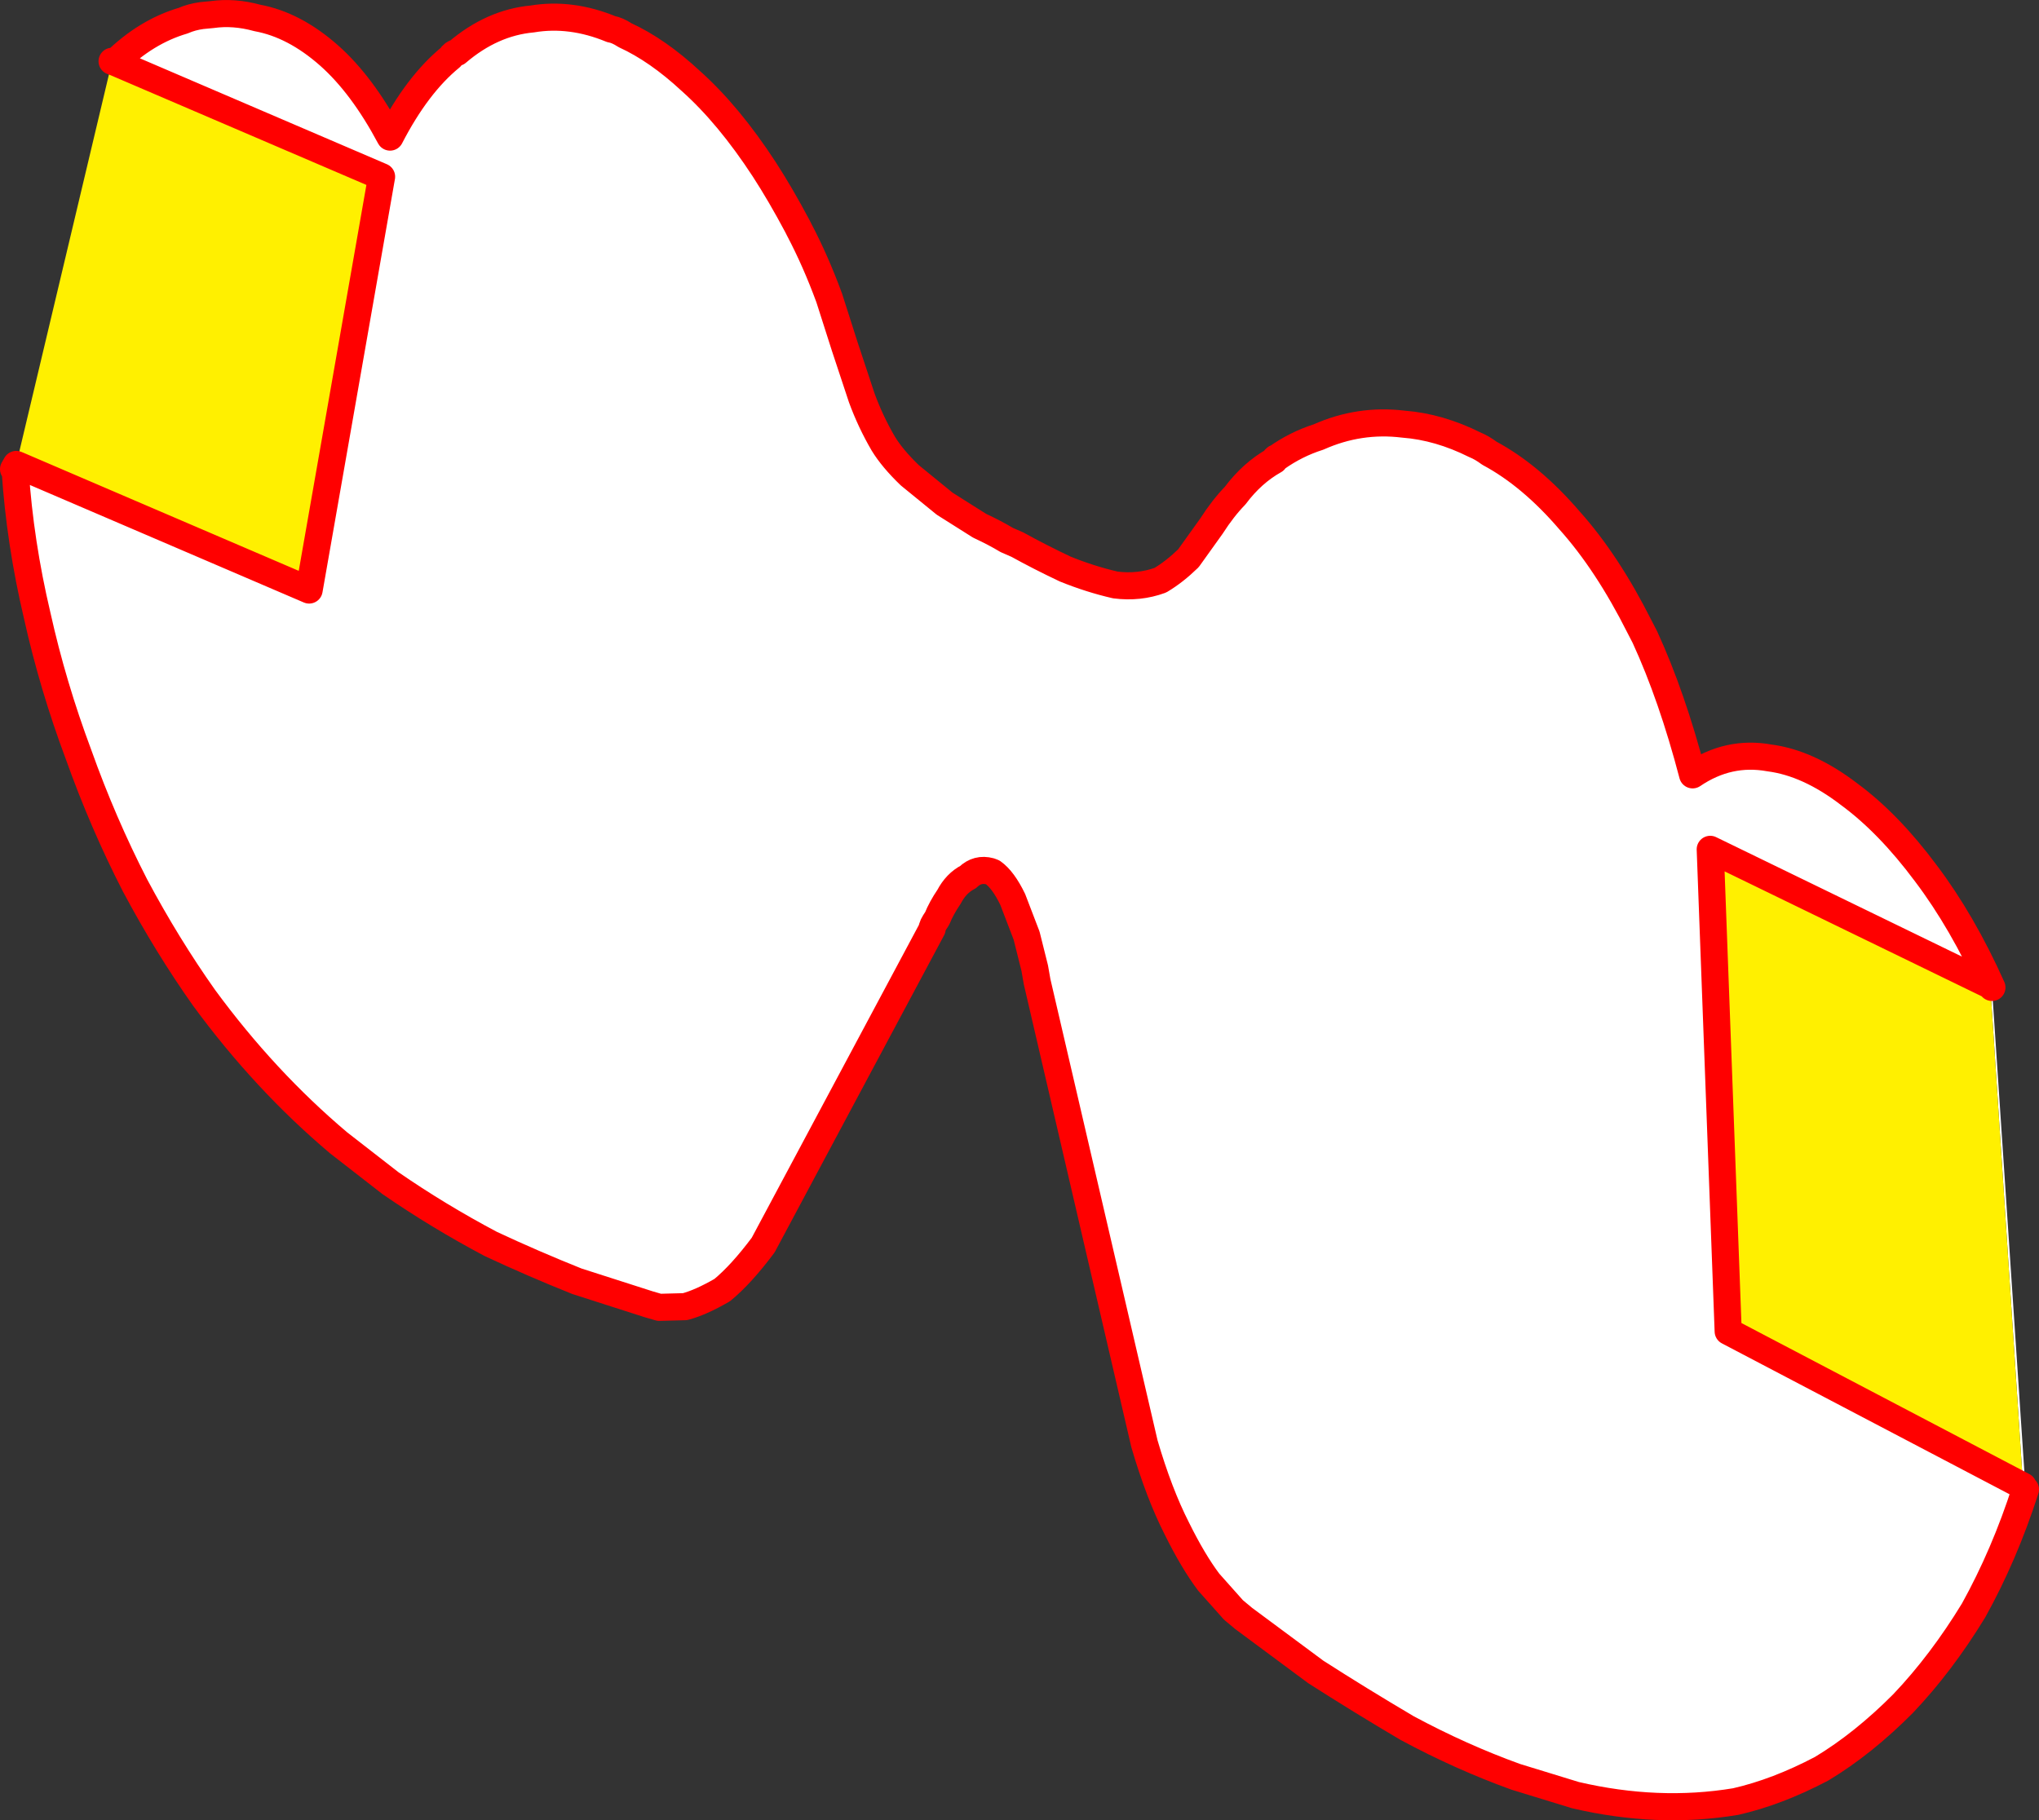
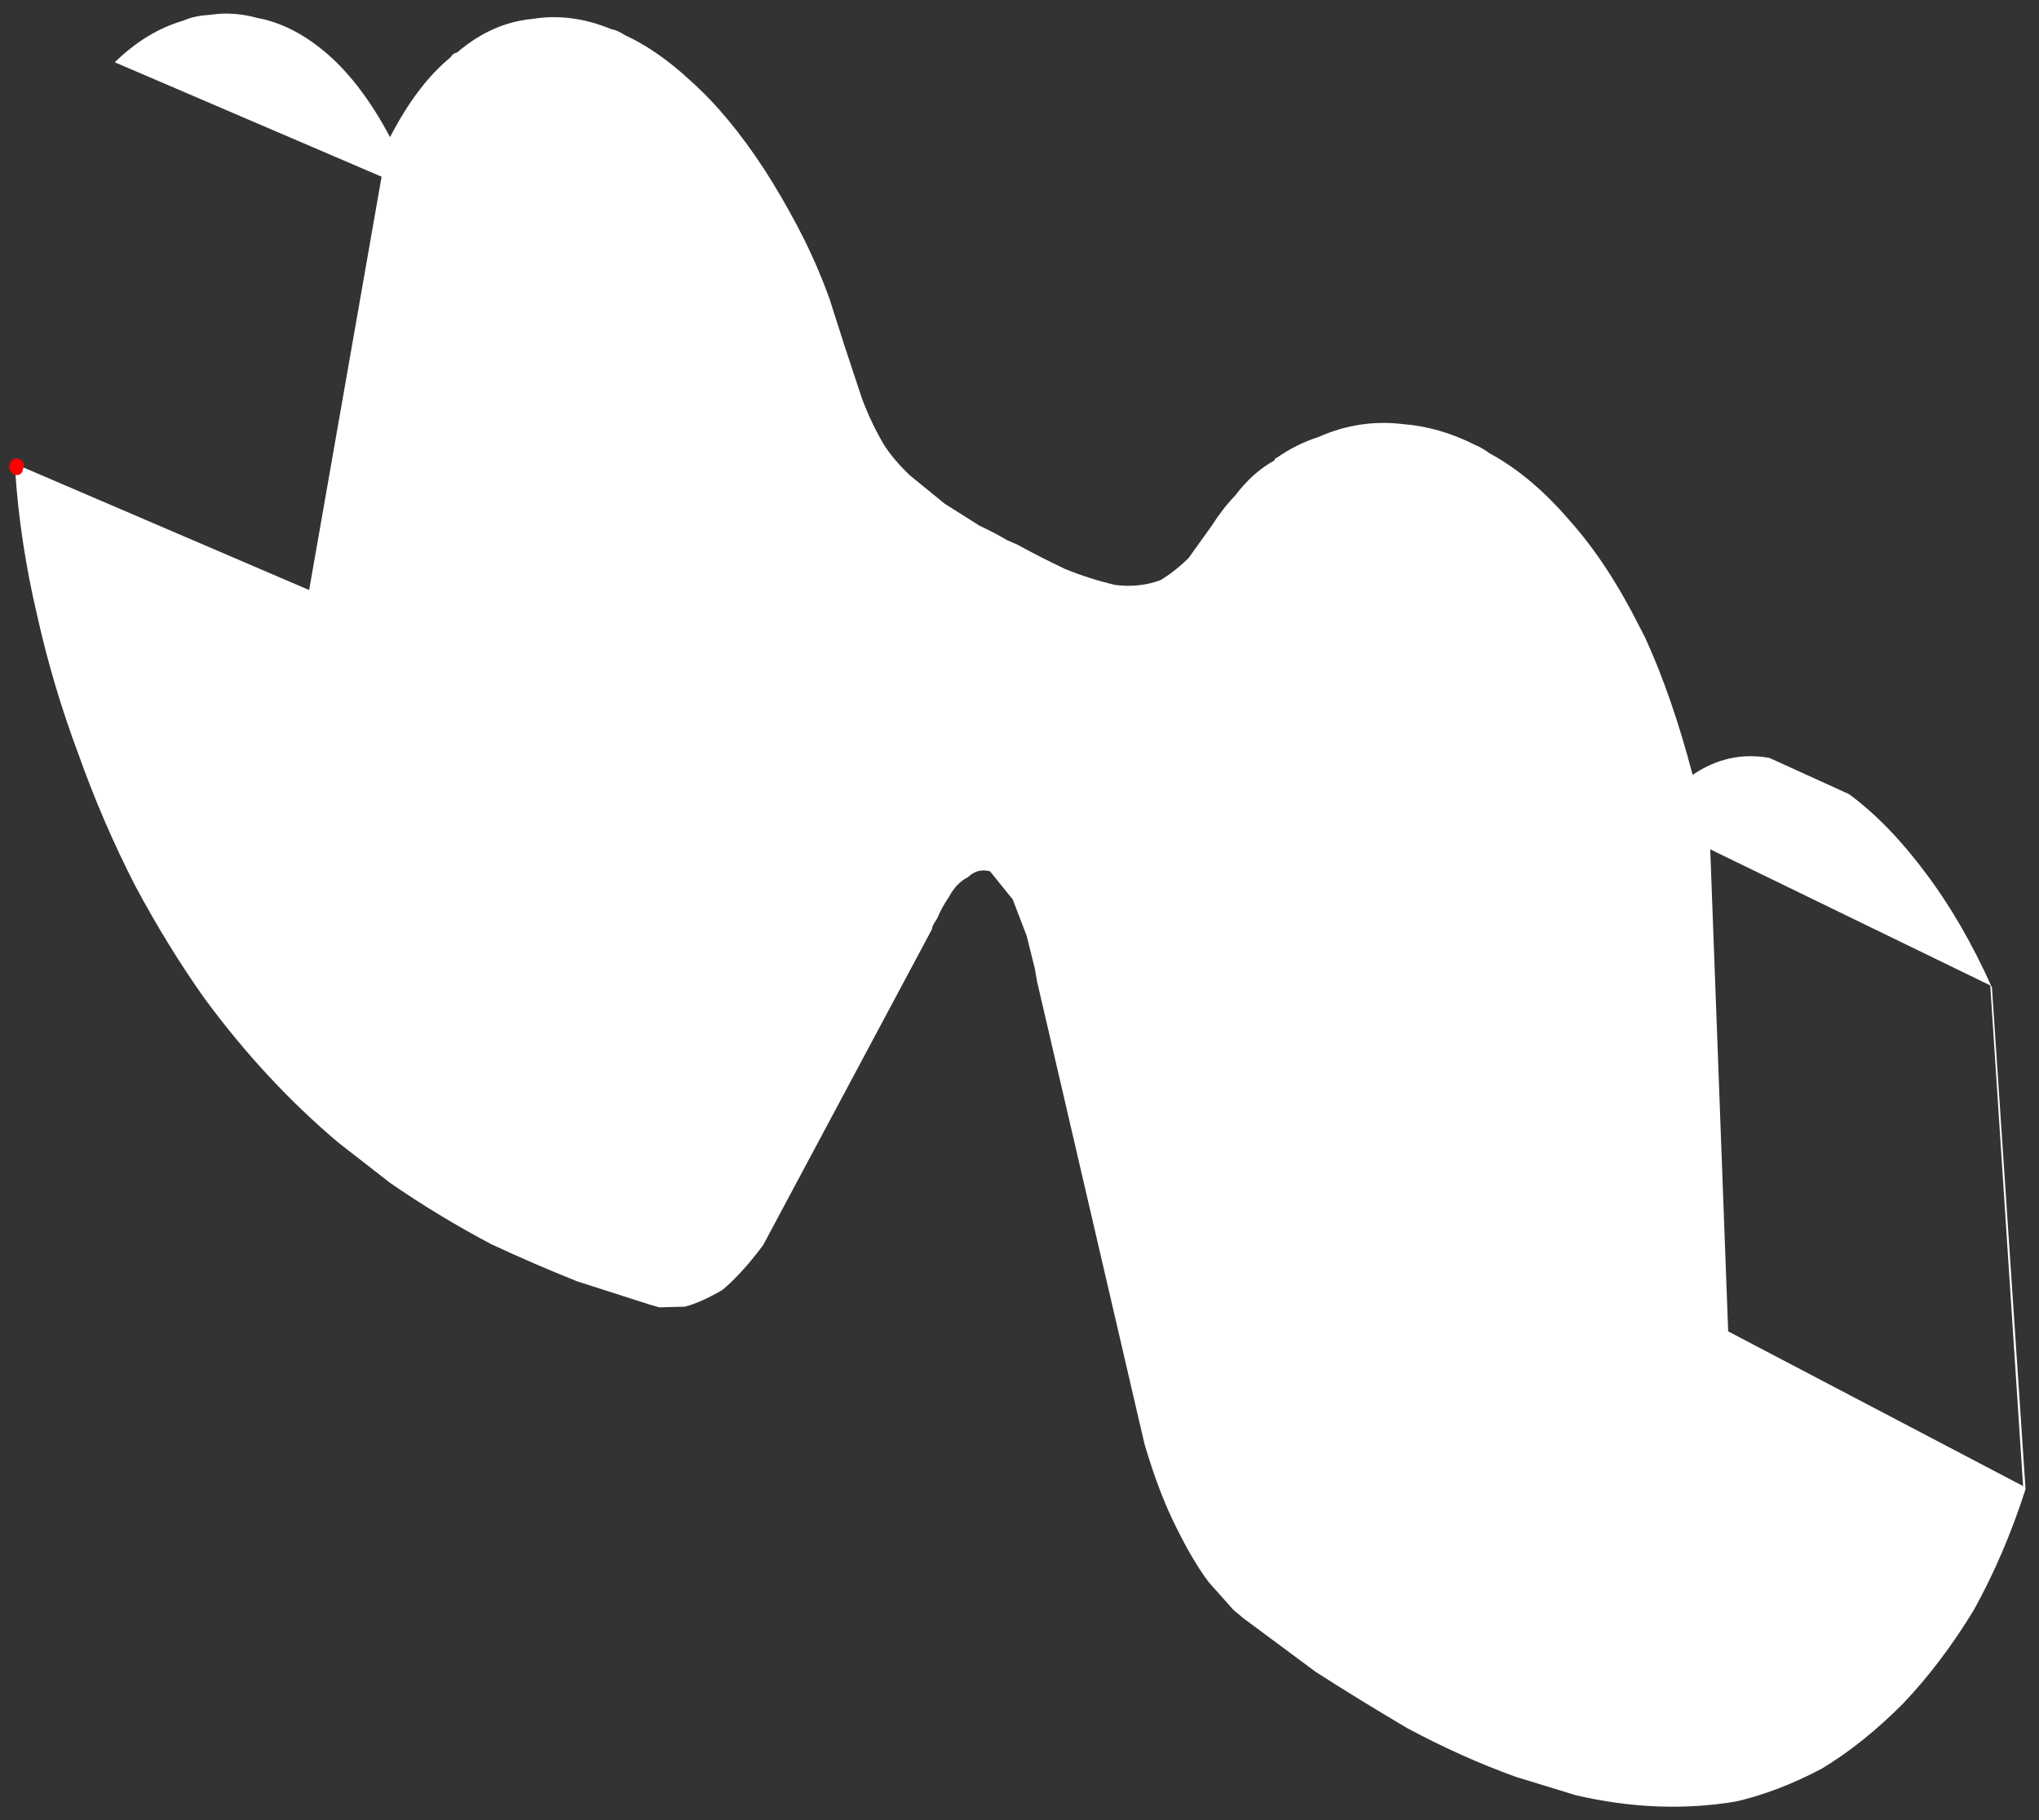
<svg xmlns="http://www.w3.org/2000/svg" height="268.85px" width="301.1px">
  <rect width="100%" height="100%" fill="#333333" stroke="none" />
  <g transform="matrix(1.0, 0.0, 0.0, 1.0, -209.65, -70.15)">
-     <path d="M226.6 79.35 Q231.25 74.8 236.7 73.2 237.95 72.65 239.45 72.45 L241.0 72.3 Q244.2 71.85 247.65 72.8 253.1 73.8 258.25 78.35 263.15 82.7 267.25 90.4 271.25 82.65 276.2 78.6 276.55 78.0 277.15 77.9 282.3 73.5 288.25 72.95 293.95 72.0 299.9 74.45 300.8 74.6 301.95 75.35 306.75 77.55 311.65 82.1 317.25 87.1 322.5 95.15 324.9 98.85 327.4 103.55 L327.65 104.05 Q330.1 108.7 332.1 114.15 L334.4 121.35 336.9 128.9 Q338.2 132.45 340.1 135.7 341.45 137.9 344.0 140.35 L349.15 144.55 354.3 147.8 Q356.65 148.9 358.3 149.9 L359.9 150.6 Q363.15 152.4 366.95 154.2 370.65 155.7 374.35 156.55 377.85 157.0 381.0 155.85 383.1 154.6 385.15 152.6 L388.55 147.85 Q390.25 145.2 392.05 143.35 394.55 140.0 397.85 138.15 397.95 137.75 398.15 137.8 401.05 135.75 404.35 134.7 410.4 132.0 416.9 132.8 422.15 133.2 427.45 135.85 428.45 136.25 429.6 137.1 435.75 140.4 441.45 147.05 447.0 153.25 451.75 162.7 L452.55 164.25 Q456.55 172.95 459.6 184.6 464.9 181.0 470.95 182.1 L482.7 187.45 Q488.55 191.75 494.05 199.15 499.45 206.3 503.8 216.0 L508.75 289.9 508.75 290.15 Q505.65 299.8 501.1 308.0 496.35 315.8 490.7 321.75 484.8 327.7 478.65 331.4 472.1 334.85 465.95 336.25 454.5 338.15 442.3 335.3 L433.5 332.6 Q425.45 329.7 417.45 325.4 410.5 321.3 403.95 317.1 L393.3 309.2 391.8 307.95 388.15 303.85 Q385.85 300.8 383.45 295.95 380.8 290.75 378.65 283.4 L362.8 215.15 362.45 213.15 361.25 208.35 359.2 203.0 Q357.8 200.1 356.25 199.0 L355.85 198.85 Q354.0 198.35 352.6 199.7 350.85 200.6 349.8 202.6 348.65 204.3 348.05 205.8 347.2 207.05 347.3 207.35 L322.35 254.05 Q319.1 258.4 316.3 260.7 313.1 262.55 310.8 263.15 L307.0 263.25 305.45 262.8 294.85 259.4 Q288.35 256.8 282.15 253.9 274.4 249.8 267.3 244.9 L259.65 238.95 Q248.75 229.75 239.8 217.55 234.35 209.85 229.6 200.95 224.85 191.7 221.25 181.6 217.45 171.45 215.15 161.1 212.6 150.3 211.9 139.75 L212.15 139.45 212.3 138.85 255.3 157.3 266.0 96.25 226.6 79.35 M508.4 289.65 L503.55 215.7 462.2 195.6 464.85 266.8 508.4 289.65 M211.65 139.45 L212.05 138.75 211.9 139.15 211.65 139.45" fill="#ffffff" fill-rule="evenodd" stroke="none" />
-     <path d="M226.6 79.35 L266.0 96.25 255.3 157.3 212.3 138.85 212.05 138.75 226.2 79.2 226.6 79.35 M503.55 215.7 L508.4 289.65 464.85 266.8 462.2 195.6 503.55 215.7" fill="#fff000" fill-rule="evenodd" stroke="none" />
-     <path d="M470.95 182.1 Q464.9 181.0 459.6 184.6 456.55 172.95 452.55 164.25 L451.75 162.7 Q447.0 153.25 441.45 147.05 435.75 140.4 429.6 137.1 428.45 136.25 427.45 135.85 422.15 133.2 416.9 132.8 410.4 132.0 404.35 134.7 401.05 135.75 398.15 137.8 397.95 137.75 397.85 138.15 394.55 140.0 392.05 143.35 390.25 145.2 388.55 147.85 L385.15 152.6 Q383.1 154.6 381.0 155.85 377.85 157.0 374.35 156.55 370.65 155.7 366.95 154.2 363.15 152.4 359.9 150.6 L358.3 149.9 Q356.65 148.9 354.3 147.8 L349.15 144.55 344.0 140.35 Q341.45 137.9 340.1 135.7 338.2 132.45 336.9 128.9 L334.4 121.35 332.1 114.15 Q330.1 108.7 327.65 104.05 L327.4 103.55 Q324.9 98.85 322.5 95.15 317.25 87.1 311.65 82.1 306.75 77.55 301.95 75.35 300.8 74.6 299.9 74.45 293.95 72.0 288.25 72.95 282.3 73.5 277.15 77.9 276.55 78.0 276.2 78.6 271.25 82.65 267.25 90.4 263.15 82.7 258.25 78.35 253.1 73.8 247.65 72.8 244.2 71.85 241.0 72.3 L239.45 72.45 Q237.95 72.65 236.7 73.2 231.25 74.8 226.6 79.35 L266.0 96.25 255.3 157.3 212.3 138.85 212.05 138.75 211.65 139.45 M211.9 139.75 Q212.6 150.3 215.15 161.1 217.45 171.45 221.25 181.6 224.85 191.7 229.6 200.95 234.35 209.85 239.8 217.55 248.75 229.75 259.65 238.95 L267.3 244.9 Q274.4 249.8 282.15 253.9 288.35 256.8 294.85 259.4 L305.45 262.8 307.0 263.25 310.8 263.15 Q313.1 262.55 316.3 260.7 319.1 258.4 322.35 254.05 L347.3 207.35 Q347.2 207.05 348.05 205.8 348.65 204.3 349.8 202.6 350.85 200.6 352.6 199.7 354.0 198.35 355.85 198.85 L356.25 199.0 Q357.8 200.1 359.2 203.0 L361.25 208.35 362.45 213.15 362.8 215.15 378.65 283.4 Q380.8 290.75 383.45 295.95 385.85 300.8 388.15 303.85 L391.8 307.95 393.3 309.2 403.95 317.1 Q410.5 321.3 417.45 325.4 425.45 329.7 433.5 332.6 L442.3 335.3 Q454.5 338.15 465.95 336.25 472.1 334.85 478.65 331.4 484.8 327.7 490.7 321.75 496.35 315.8 501.1 308.0 505.65 299.8 508.75 290.15 M503.8 216.0 Q499.45 206.3 494.05 199.15 488.55 191.75 482.7 187.45 476.7 182.85 470.95 182.1 M503.55 215.7 L462.2 195.6 464.85 266.8 508.4 289.65 M226.2 79.2 L226.6 79.35" fill="none" stroke="#ff0000" stroke-linecap="round" stroke-linejoin="round" stroke-width="4.0" />
+     <path d="M226.6 79.35 Q231.25 74.8 236.7 73.2 237.95 72.65 239.45 72.45 L241.0 72.3 Q244.2 71.85 247.65 72.8 253.1 73.8 258.25 78.35 263.15 82.7 267.25 90.4 271.25 82.65 276.2 78.6 276.55 78.0 277.15 77.9 282.3 73.5 288.25 72.95 293.95 72.0 299.9 74.45 300.8 74.6 301.95 75.35 306.75 77.55 311.65 82.1 317.25 87.1 322.5 95.15 324.9 98.85 327.4 103.55 L327.65 104.05 Q330.1 108.7 332.1 114.15 L334.4 121.35 336.9 128.9 Q338.2 132.45 340.1 135.7 341.45 137.9 344.0 140.35 L349.15 144.55 354.3 147.8 Q356.65 148.9 358.3 149.9 L359.9 150.6 Q363.15 152.4 366.95 154.2 370.65 155.7 374.35 156.55 377.85 157.0 381.0 155.85 383.1 154.6 385.15 152.6 L388.55 147.85 Q390.25 145.2 392.05 143.35 394.55 140.0 397.85 138.15 397.95 137.75 398.15 137.8 401.05 135.75 404.35 134.7 410.4 132.0 416.9 132.8 422.15 133.2 427.45 135.85 428.45 136.25 429.6 137.1 435.75 140.4 441.45 147.05 447.0 153.25 451.75 162.7 L452.55 164.25 Q456.55 172.95 459.6 184.6 464.9 181.0 470.95 182.1 L482.7 187.45 Q488.55 191.75 494.05 199.15 499.45 206.3 503.8 216.0 L508.75 289.9 508.75 290.15 Q505.65 299.8 501.1 308.0 496.35 315.8 490.7 321.75 484.8 327.7 478.65 331.4 472.1 334.85 465.95 336.25 454.5 338.15 442.3 335.3 L433.5 332.6 Q425.45 329.7 417.45 325.4 410.5 321.3 403.95 317.1 L393.3 309.2 391.8 307.95 388.15 303.85 Q385.85 300.8 383.45 295.95 380.8 290.75 378.65 283.4 L362.8 215.15 362.45 213.15 361.25 208.35 359.2 203.0 L355.85 198.85 Q354.0 198.35 352.6 199.7 350.85 200.6 349.8 202.6 348.65 204.3 348.05 205.8 347.2 207.05 347.3 207.35 L322.35 254.05 Q319.1 258.4 316.3 260.7 313.1 262.55 310.8 263.15 L307.0 263.25 305.45 262.8 294.85 259.4 Q288.35 256.8 282.15 253.9 274.4 249.8 267.3 244.9 L259.65 238.95 Q248.75 229.75 239.8 217.55 234.35 209.85 229.6 200.95 224.85 191.7 221.25 181.6 217.45 171.45 215.15 161.1 212.6 150.3 211.9 139.75 L212.15 139.45 212.3 138.85 255.3 157.3 266.0 96.25 226.6 79.35 M508.4 289.65 L503.55 215.7 462.2 195.6 464.85 266.8 508.4 289.65 M211.65 139.45 L212.05 138.75 211.9 139.15 211.65 139.45" fill="#ffffff" fill-rule="evenodd" stroke="none" />
    <path d="M212.3 138.85 L212.15 139.45 M212.05 138.75 L211.9 139.15" fill="none" stroke="#ff0000" stroke-linecap="round" stroke-linejoin="round" stroke-width="1.75" />
  </g>
</svg>